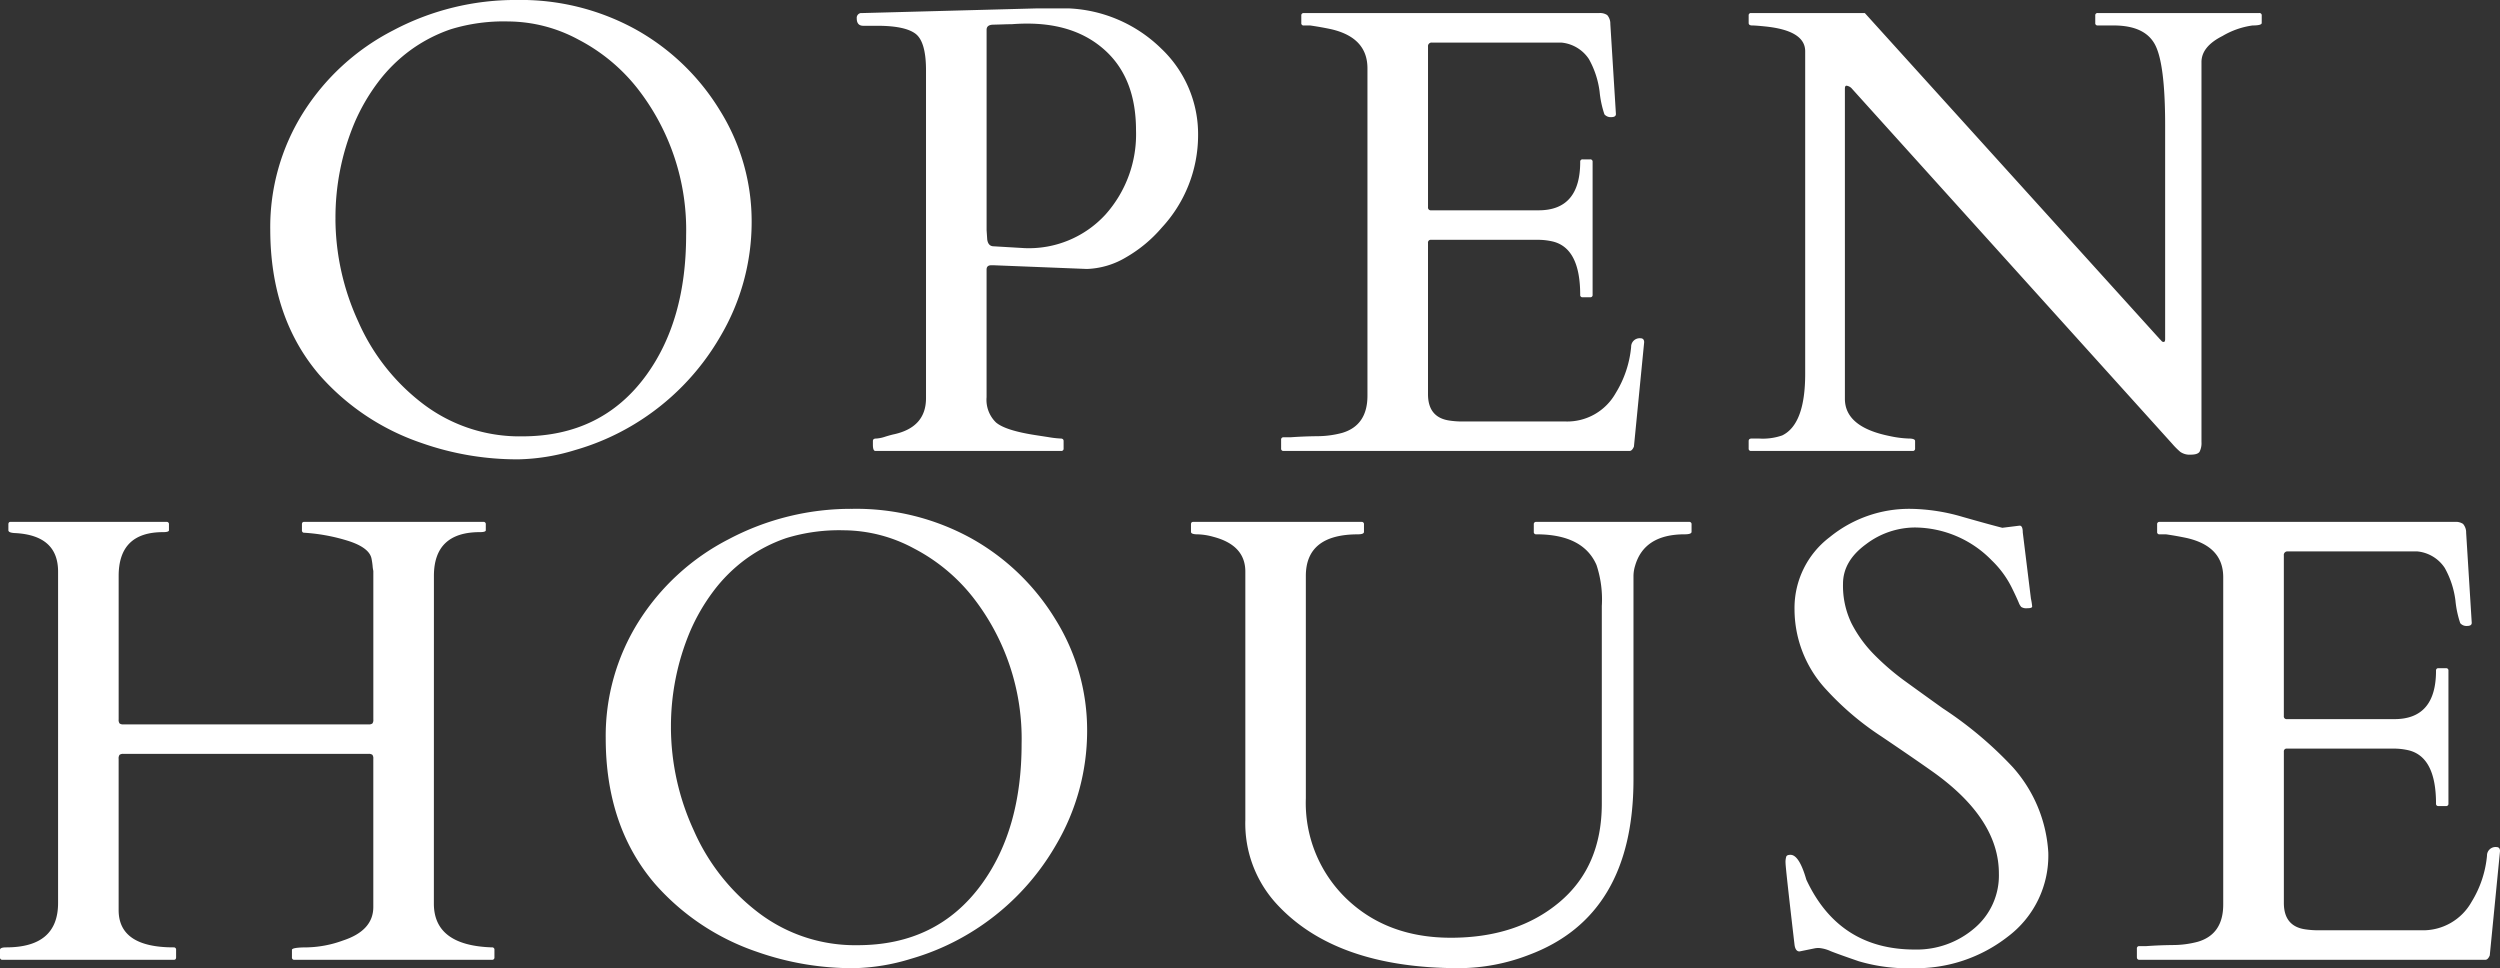
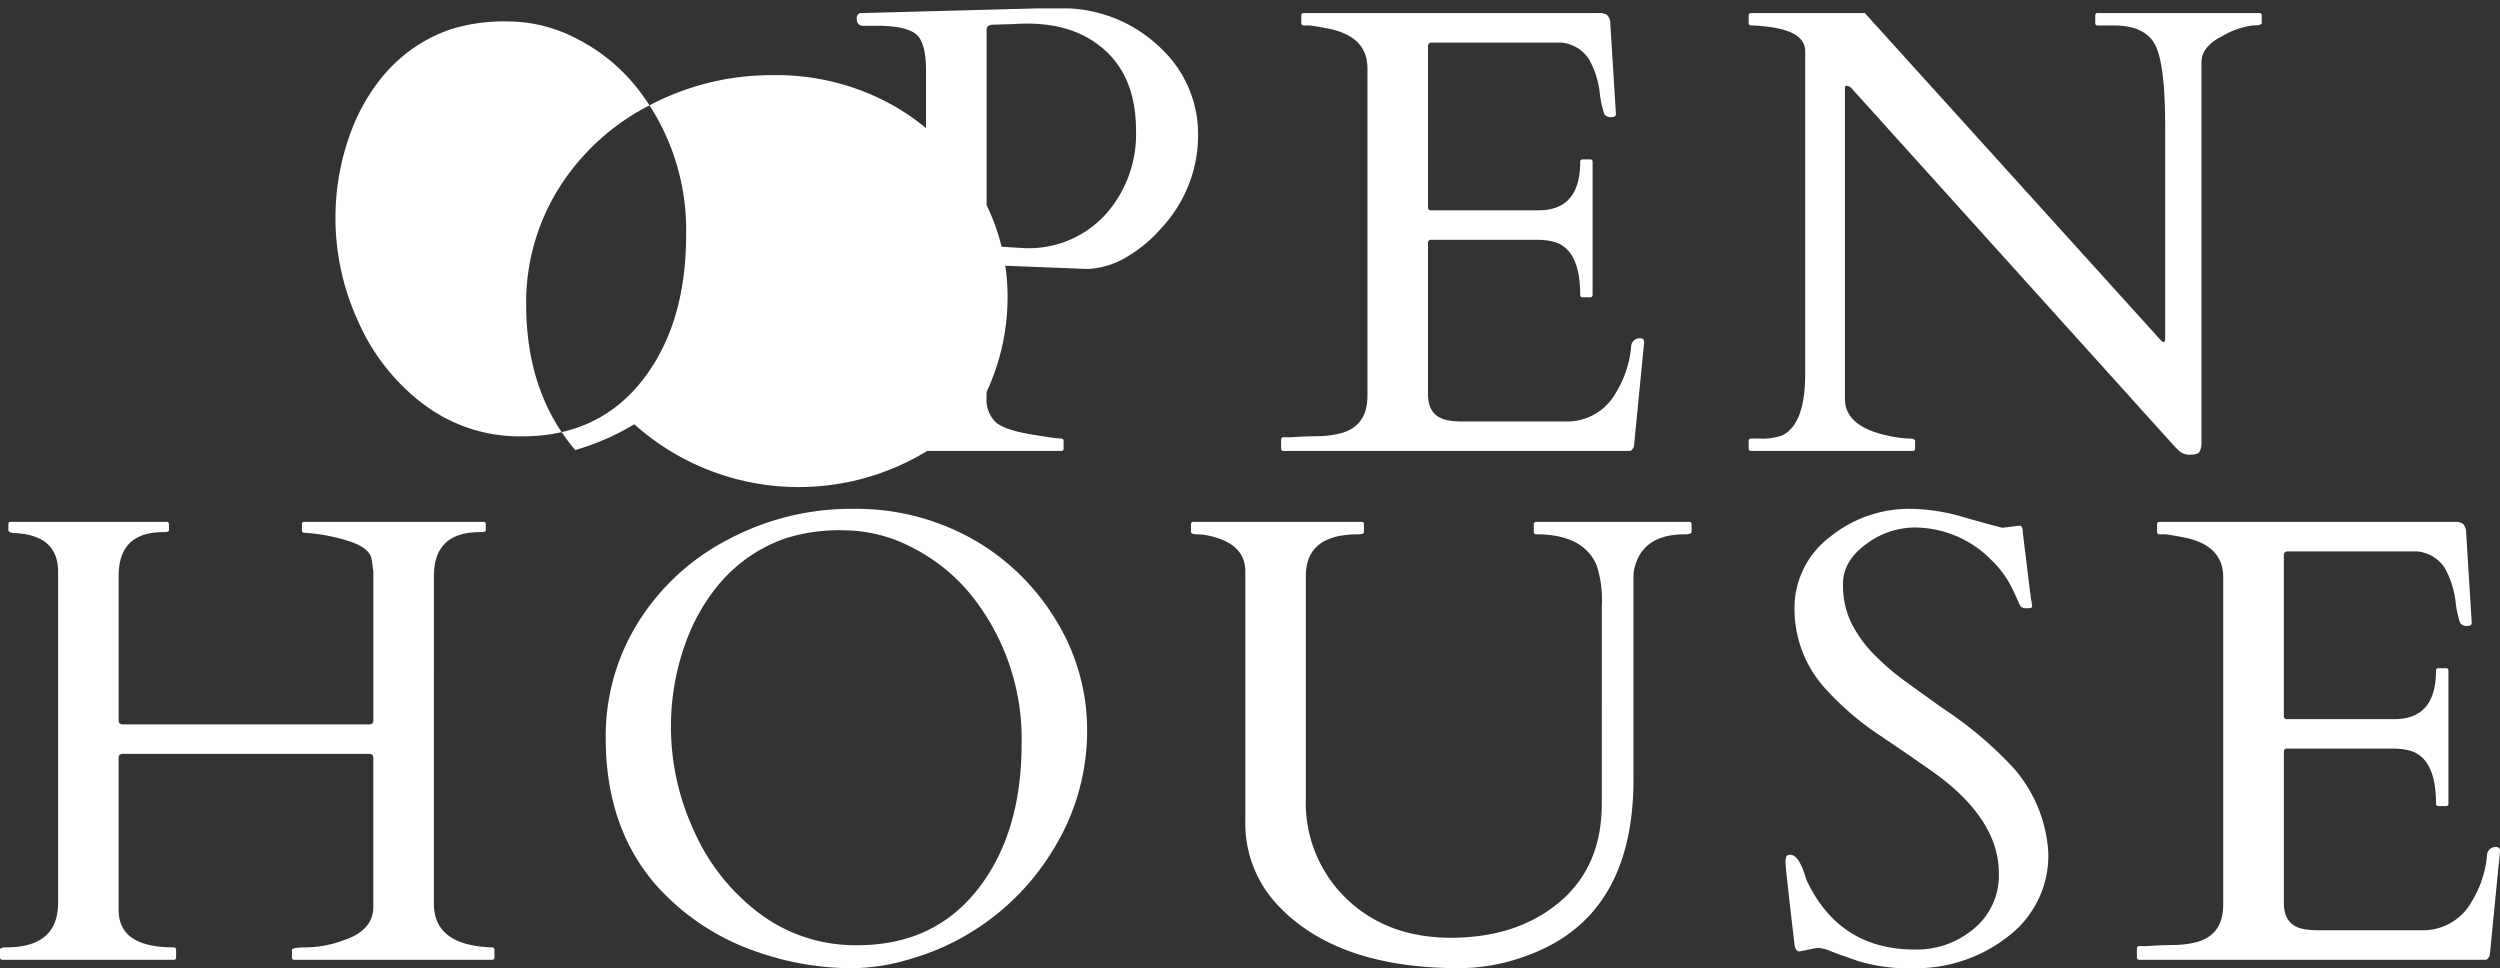
<svg xmlns="http://www.w3.org/2000/svg" width="338.023" height="130.906" viewBox="0 0 338.023 130.906">
  <rect x="0" y="0" width="338.023" height="130.906" fill="#333333" stroke="none" />
-   <path id="パス_294" data-name="パス 294" d="M-83.843-3.611A32.982,32.982,0,0,1-91.821-.126a27.878,27.878,0,0,1-7.685,1.26,38.924,38.924,0,0,1-13.144-2.226,32.07,32.07,0,0,1-13.773-9.2q-6.635-7.769-6.635-19.694a29.064,29.064,0,0,1,4.409-15.684,31.228,31.228,0,0,1,12.2-11.191,35.333,35.333,0,0,1,16.755-4.115,32.207,32.207,0,0,1,16.062,3.989,30.961,30.961,0,0,1,11.38,10.96,28.311,28.311,0,0,1,4.283,15.1,30.385,30.385,0,0,1-4.241,15.453A33.354,33.354,0,0,1-83.843-3.611Zm-40.4-27.715a33.473,33.473,0,0,0,3.086,13.836A28.183,28.183,0,0,0-112.313-6.3,21.548,21.548,0,0,0-99-1.974q10.75,0,16.755-8.23,5.417-7.433,5.417-18.98a31.035,31.035,0,0,0-6.635-19.9,24.543,24.543,0,0,0-7.916-6.53,20.152,20.152,0,0,0-9.448-2.457,24.376,24.376,0,0,0-7.811,1.05,20.5,20.5,0,0,0-5.522,2.876,21.067,21.067,0,0,0-4.367,4.346,26.383,26.383,0,0,0-3.149,5.459A33.025,33.025,0,0,0-124.239-31.326ZM-51.239,0q-.336,0-.336-.84v-.5q0-.336.42-.336a4.65,4.65,0,0,0,1.239-.252q.819-.252,1.239-.336,4.283-.966,4.283-4.871V-51.482q0-3.863-1.428-4.934t-5.165-1.071h-1.89q-.882,0-.882-1.008a.654.654,0,0,1,.546-.714h.294l23.558-.63h4.241a19.043,19.043,0,0,1,12.514,5.417,15.933,15.933,0,0,1,5,11.779,18.394,18.394,0,0,1-4.913,12.451,18.447,18.447,0,0,1-4.829,4.01,11,11,0,0,1-5.291,1.575l-12.6-.5h-.336q-.63,0-.63.588V-7.265a4.266,4.266,0,0,0,1.26,3.4q1.26,1.092,5.333,1.722l1.764.273a13.269,13.269,0,0,0,1.638.189q.42,0,.42.336V-.336A.3.3,0,0,1-26.128,0ZM-32.8-57.7q-.5,0-1.071.021t-1.449.042q-.882.021-.882.693v27.085l.084,1.26q.126.882.8.924l4.283.252a14.046,14.046,0,0,0,10.9-4.535,16.275,16.275,0,0,0,4.136-11.4q0-6.866-4.01-10.645t-10.687-3.779q-.588,0-1.092.021T-32.8-57.7ZM3.62-.336V-1.512a.3.3,0,0,1,.336-.336H4.88q1.764-.126,3.611-.147a13.1,13.1,0,0,0,3.359-.441q3.443-1.008,3.443-5.039v-44.26q0-4.157-4.913-5.291-1.386-.294-2.813-.5H6.685a.3.3,0,0,1-.336-.336v-1.008a.3.3,0,0,1,.336-.336H46.62a1.735,1.735,0,0,1,1.092.273,1.759,1.759,0,0,1,.42,1.2l.756,12.178q0,.42-.63.42a1.1,1.1,0,0,1-.924-.378,13.556,13.556,0,0,1-.651-3.065,12.108,12.108,0,0,0-1.449-4.409,5.014,5.014,0,0,0-3.7-2.226H24.028a.483.483,0,0,0-.546.546v21.71a.371.371,0,0,0,.42.42H38.432q5.627,0,5.627-6.551a.3.3,0,0,1,.336-.336H45.4a.3.3,0,0,1,.336.336v17.973a.3.3,0,0,1-.336.336H44.394a.3.3,0,0,1-.336-.336q0-6.215-3.611-7.181a8.8,8.8,0,0,0-2.142-.252H23.9a.371.371,0,0,0-.42.42v20.45q0,3.149,2.9,3.569a11.886,11.886,0,0,0,1.764.126H42.127a7.518,7.518,0,0,0,6.719-3.821,14.437,14.437,0,0,0,2.1-6.257,1.153,1.153,0,0,1,1.26-1.176q.5,0,.5.546L51.323-.588Q51.071,0,50.735,0H3.956A.3.3,0,0,1,3.62-.336ZM67.172,0a.3.3,0,0,1-.336-.336V-1.344q0-.336.42-.336h.966a7.95,7.95,0,0,0,3.149-.42q3.107-1.512,3.107-8.314v-43.63q0-2.813-5.459-3.359-1.218-.126-1.7-.126t-.483-.336v-1.008a.3.3,0,0,1,.336-.336H82.541l39.851,44.05q.21.21.294.315a.329.329,0,0,0,.273.1q.189,0,.189-.378V-44.05q0-8.356-1.386-10.918t-5.585-2.562h-2.142a.3.3,0,0,1-.336-.336v-1.008a.3.3,0,0,1,.336-.336h21.836a.3.3,0,0,1,.336.336v1.008q0,.336-1.239.336a10.883,10.883,0,0,0-4.073,1.428q-2.834,1.428-2.834,3.527V-1.218A2.589,2.589,0,0,1,127.808.1q-.252.4-1.2.4A2.192,2.192,0,0,1,125.2.126a9.918,9.918,0,0,1-1.092-1.092l-43.294-48a1.159,1.159,0,0,0-.756-.42q-.21,0-.21.42V-7.055q0,3.821,6.047,5.039a14.2,14.2,0,0,0,2.562.336q.882,0,.882.336V-.336A.3.3,0,0,1,89.008,0ZM-110.936,61.2q0,5.669,7.853,5.921a.3.3,0,0,1,.336.336v1.008a.3.3,0,0,1-.336.336h-26.707a.3.3,0,0,1-.336-.336V67.456q0-.336,2.1-.336a14.948,14.948,0,0,0,4.787-.924q4.115-1.344,4.115-4.535V41.631a.813.813,0,0,0-.126-.546.813.813,0,0,0-.546-.126h-33.09a.813.813,0,0,0-.546.126.813.813,0,0,0-.126.546v20.45q0,5.039,7.433,5.039a.3.3,0,0,1,.336.336v1.008q0,.336-.294.336h-23.18a.3.3,0,0,1-.336-.336V67.456q0-.336.84-.336,7.013,0,7.013-6V16.31q0-4.913-5.837-5.207-.882-.042-.882-.378v-.8q0-.336.294-.336h21.08a.3.3,0,0,1,.336.336v.8q0,.252-.8.252-6,0-6,5.921V36.3a.813.813,0,0,0,.126.546.813.813,0,0,0,.546.126h33.09a.813.813,0,0,0,.546-.126.813.813,0,0,0,.126-.546V16.226a4.641,4.641,0,0,1-.1-.693,9.387,9.387,0,0,0-.147-.987q-.294-1.428-2.981-2.331a24.9,24.9,0,0,0-6.089-1.155.3.3,0,0,1-.336-.336v-.8q0-.336.294-.336h24.229a.3.3,0,0,1,.336.336v.8q0,.252-.8.252-6.215,0-6.215,5.921Zm72.454,3.989a32.982,32.982,0,0,1-7.979,3.485,27.878,27.878,0,0,1-7.685,1.26,38.924,38.924,0,0,1-13.144-2.226,32.07,32.07,0,0,1-13.773-9.2Q-87.7,50.743-87.7,38.818a29.064,29.064,0,0,1,4.409-15.684,31.228,31.228,0,0,1,12.2-11.191A35.333,35.333,0,0,1-54.334,7.827a32.207,32.207,0,0,1,16.062,3.989,30.961,30.961,0,0,1,11.38,10.96,28.311,28.311,0,0,1,4.283,15.1A30.385,30.385,0,0,1-26.85,53.326,33.354,33.354,0,0,1-38.482,65.189Zm-40.4-27.715A33.473,33.473,0,0,0-75.792,51.31,28.183,28.183,0,0,0-66.953,62.5a21.548,21.548,0,0,0,13.312,4.325q10.75,0,16.755-8.23,5.417-7.433,5.417-18.98a31.035,31.035,0,0,0-6.635-19.9,24.543,24.543,0,0,0-7.916-6.53,20.152,20.152,0,0,0-9.448-2.457,24.376,24.376,0,0,0-7.811,1.05A20.5,20.5,0,0,0-68.8,14.651,21.067,21.067,0,0,0-73.168,19a26.383,26.383,0,0,0-3.149,5.459A33.025,33.025,0,0,0-78.879,37.474Zm92.9-26.2q-7.055,0-7.055,5.627V46.964a17.977,17.977,0,0,0,5.5,13.584q5.5,5.27,14.109,5.27,8.944,0,14.676-4.808t5.732-13.333V20.971a14.8,14.8,0,0,0-.714-5.543q-1.806-4.157-8.146-4.157a.3.3,0,0,1-.336-.336V9.927a.3.3,0,0,1,.336-.336h20.66a.3.3,0,0,1,.336.336v1.008q0,.336-.924.336-5.5,0-6.719,4.283a4.772,4.772,0,0,0-.21,1.344V44.4q0,18.435-14.109,23.726a26.413,26.413,0,0,1-9.448,1.806q-16.839,0-24.817-8.818A16.067,16.067,0,0,1-1.218,49.9V16.31q0-3.569-4.325-4.7a8.549,8.549,0,0,0-2.142-.336q-.882,0-.882-.336V9.927q0-.336.294-.336h22.76a.3.3,0,0,1,.336.336v1.008Q14.823,11.271,14.025,11.271Zm89.461-1.176q.42,0,.42.924L105,19.963a7.529,7.529,0,0,1,.168,1.071q0,.231-.651.231a1.281,1.281,0,0,1-.819-.168,1.817,1.817,0,0,1-.336-.567q-.168-.4-.4-.9t-.483-1.008A13.316,13.316,0,0,0,99.707,14.8a14.637,14.637,0,0,0-10.414-4.451A11,11,0,0,0,82.7,12.614q-3.107,2.268-3.107,5.354a11.659,11.659,0,0,0,1.155,5.354,17.076,17.076,0,0,0,3.044,4.2,33.586,33.586,0,0,0,4.325,3.7q2.436,1.764,4.955,3.569a51.673,51.673,0,0,1,9.49,7.979,18.984,18.984,0,0,1,4.787,11.506,13.707,13.707,0,0,1-5.48,11.4,20.168,20.168,0,0,1-12.745,4.262,23.5,23.5,0,0,1-7.412-.945q-2.75-.945-3.8-1.365a4.771,4.771,0,0,0-1.533-.42,2.578,2.578,0,0,0-.609.042l-2.058.42q-.546,0-.672-.882Q71.824,56.37,71.824,55.719a2.451,2.451,0,0,1,.1-.882q.1-.231.567-.231,1.176,0,2.142,3.359,4.409,9.448,14.655,9.448a11.957,11.957,0,0,0,8.042-2.855,9.318,9.318,0,0,0,3.338-7.433q0-7.307-8.734-13.605-2.478-1.764-7.139-4.913a38.789,38.789,0,0,1-7.433-6.3,15.956,15.956,0,0,1-4.325-10.855,12.012,12.012,0,0,1,4.766-9.805A17,17,0,0,1,88.747,7.827a25.914,25.914,0,0,1,7.034,1.092q3.842,1.092,5.354,1.47Zm15.849,58.369V67.288a.3.3,0,0,1,.336-.336h.924q1.764-.126,3.611-.147a13.1,13.1,0,0,0,3.359-.441q3.443-1.008,3.443-5.039V17.066q0-4.157-4.913-5.291-1.386-.294-2.813-.5H122.4a.3.3,0,0,1-.336-.336V9.927a.3.3,0,0,1,.336-.336h39.935a1.735,1.735,0,0,1,1.092.273,1.759,1.759,0,0,1,.42,1.2l.756,12.178q0,.42-.63.42a1.1,1.1,0,0,1-.924-.378,13.556,13.556,0,0,1-.651-3.065,12.108,12.108,0,0,0-1.449-4.409,5.014,5.014,0,0,0-3.7-2.226H139.743a.483.483,0,0,0-.546.546v21.71a.371.371,0,0,0,.42.42h14.529q5.627,0,5.627-6.551a.3.3,0,0,1,.336-.336h1.008a.3.3,0,0,1,.336.336V47.678a.3.3,0,0,1-.336.336h-1.008a.3.3,0,0,1-.336-.336q0-6.215-3.611-7.181a8.8,8.8,0,0,0-2.142-.252h-14.4a.371.371,0,0,0-.42.42v20.45q0,3.149,2.9,3.569a11.886,11.886,0,0,0,1.764.126h13.983a7.518,7.518,0,0,0,6.719-3.821,14.437,14.437,0,0,0,2.1-6.257,1.153,1.153,0,0,1,1.26-1.176q.5,0,.5.546l-1.386,14.109q-.252.588-.588.588H119.671A.3.3,0,0,1,119.335,68.464Z" transform="translate(169.599 60.973)" fill="#fff" />
+   <path id="パス_294" data-name="パス 294" d="M-83.843-3.611A32.982,32.982,0,0,1-91.821-.126q-6.635-7.769-6.635-19.694a29.064,29.064,0,0,1,4.409-15.684,31.228,31.228,0,0,1,12.2-11.191,35.333,35.333,0,0,1,16.755-4.115,32.207,32.207,0,0,1,16.062,3.989,30.961,30.961,0,0,1,11.38,10.96,28.311,28.311,0,0,1,4.283,15.1,30.385,30.385,0,0,1-4.241,15.453A33.354,33.354,0,0,1-83.843-3.611Zm-40.4-27.715a33.473,33.473,0,0,0,3.086,13.836A28.183,28.183,0,0,0-112.313-6.3,21.548,21.548,0,0,0-99-1.974q10.75,0,16.755-8.23,5.417-7.433,5.417-18.98a31.035,31.035,0,0,0-6.635-19.9,24.543,24.543,0,0,0-7.916-6.53,20.152,20.152,0,0,0-9.448-2.457,24.376,24.376,0,0,0-7.811,1.05,20.5,20.5,0,0,0-5.522,2.876,21.067,21.067,0,0,0-4.367,4.346,26.383,26.383,0,0,0-3.149,5.459A33.025,33.025,0,0,0-124.239-31.326ZM-51.239,0q-.336,0-.336-.84v-.5q0-.336.42-.336a4.65,4.65,0,0,0,1.239-.252q.819-.252,1.239-.336,4.283-.966,4.283-4.871V-51.482q0-3.863-1.428-4.934t-5.165-1.071h-1.89q-.882,0-.882-1.008a.654.654,0,0,1,.546-.714h.294l23.558-.63h4.241a19.043,19.043,0,0,1,12.514,5.417,15.933,15.933,0,0,1,5,11.779,18.394,18.394,0,0,1-4.913,12.451,18.447,18.447,0,0,1-4.829,4.01,11,11,0,0,1-5.291,1.575l-12.6-.5h-.336q-.63,0-.63.588V-7.265a4.266,4.266,0,0,0,1.26,3.4q1.26,1.092,5.333,1.722l1.764.273a13.269,13.269,0,0,0,1.638.189q.42,0,.42.336V-.336A.3.3,0,0,1-26.128,0ZM-32.8-57.7q-.5,0-1.071.021t-1.449.042q-.882.021-.882.693v27.085l.084,1.26q.126.882.8.924l4.283.252a14.046,14.046,0,0,0,10.9-4.535,16.275,16.275,0,0,0,4.136-11.4q0-6.866-4.01-10.645t-10.687-3.779q-.588,0-1.092.021T-32.8-57.7ZM3.62-.336V-1.512a.3.3,0,0,1,.336-.336H4.88q1.764-.126,3.611-.147a13.1,13.1,0,0,0,3.359-.441q3.443-1.008,3.443-5.039v-44.26q0-4.157-4.913-5.291-1.386-.294-2.813-.5H6.685a.3.3,0,0,1-.336-.336v-1.008a.3.3,0,0,1,.336-.336H46.62a1.735,1.735,0,0,1,1.092.273,1.759,1.759,0,0,1,.42,1.2l.756,12.178q0,.42-.63.42a1.1,1.1,0,0,1-.924-.378,13.556,13.556,0,0,1-.651-3.065,12.108,12.108,0,0,0-1.449-4.409,5.014,5.014,0,0,0-3.7-2.226H24.028a.483.483,0,0,0-.546.546v21.71a.371.371,0,0,0,.42.42H38.432q5.627,0,5.627-6.551a.3.3,0,0,1,.336-.336H45.4a.3.3,0,0,1,.336.336v17.973a.3.3,0,0,1-.336.336H44.394a.3.3,0,0,1-.336-.336q0-6.215-3.611-7.181a8.8,8.8,0,0,0-2.142-.252H23.9a.371.371,0,0,0-.42.42v20.45q0,3.149,2.9,3.569a11.886,11.886,0,0,0,1.764.126H42.127a7.518,7.518,0,0,0,6.719-3.821,14.437,14.437,0,0,0,2.1-6.257,1.153,1.153,0,0,1,1.26-1.176q.5,0,.5.546L51.323-.588Q51.071,0,50.735,0H3.956A.3.3,0,0,1,3.62-.336ZM67.172,0a.3.3,0,0,1-.336-.336V-1.344q0-.336.42-.336h.966a7.95,7.95,0,0,0,3.149-.42q3.107-1.512,3.107-8.314v-43.63q0-2.813-5.459-3.359-1.218-.126-1.7-.126t-.483-.336v-1.008a.3.3,0,0,1,.336-.336H82.541l39.851,44.05q.21.21.294.315a.329.329,0,0,0,.273.1q.189,0,.189-.378V-44.05q0-8.356-1.386-10.918t-5.585-2.562h-2.142a.3.3,0,0,1-.336-.336v-1.008a.3.3,0,0,1,.336-.336h21.836a.3.3,0,0,1,.336.336v1.008q0,.336-1.239.336a10.883,10.883,0,0,0-4.073,1.428q-2.834,1.428-2.834,3.527V-1.218A2.589,2.589,0,0,1,127.808.1q-.252.4-1.2.4A2.192,2.192,0,0,1,125.2.126a9.918,9.918,0,0,1-1.092-1.092l-43.294-48a1.159,1.159,0,0,0-.756-.42q-.21,0-.21.42V-7.055q0,3.821,6.047,5.039a14.2,14.2,0,0,0,2.562.336q.882,0,.882.336V-.336A.3.3,0,0,1,89.008,0ZM-110.936,61.2q0,5.669,7.853,5.921a.3.3,0,0,1,.336.336v1.008a.3.3,0,0,1-.336.336h-26.707a.3.3,0,0,1-.336-.336V67.456q0-.336,2.1-.336a14.948,14.948,0,0,0,4.787-.924q4.115-1.344,4.115-4.535V41.631a.813.813,0,0,0-.126-.546.813.813,0,0,0-.546-.126h-33.09a.813.813,0,0,0-.546.126.813.813,0,0,0-.126.546v20.45q0,5.039,7.433,5.039a.3.3,0,0,1,.336.336v1.008q0,.336-.294.336h-23.18a.3.3,0,0,1-.336-.336V67.456q0-.336.84-.336,7.013,0,7.013-6V16.31q0-4.913-5.837-5.207-.882-.042-.882-.378v-.8q0-.336.294-.336h21.08a.3.3,0,0,1,.336.336v.8q0,.252-.8.252-6,0-6,5.921V36.3a.813.813,0,0,0,.126.546.813.813,0,0,0,.546.126h33.09a.813.813,0,0,0,.546-.126.813.813,0,0,0,.126-.546V16.226a4.641,4.641,0,0,1-.1-.693,9.387,9.387,0,0,0-.147-.987q-.294-1.428-2.981-2.331a24.9,24.9,0,0,0-6.089-1.155.3.3,0,0,1-.336-.336v-.8q0-.336.294-.336h24.229a.3.3,0,0,1,.336.336v.8q0,.252-.8.252-6.215,0-6.215,5.921Zm72.454,3.989a32.982,32.982,0,0,1-7.979,3.485,27.878,27.878,0,0,1-7.685,1.26,38.924,38.924,0,0,1-13.144-2.226,32.07,32.07,0,0,1-13.773-9.2Q-87.7,50.743-87.7,38.818a29.064,29.064,0,0,1,4.409-15.684,31.228,31.228,0,0,1,12.2-11.191A35.333,35.333,0,0,1-54.334,7.827a32.207,32.207,0,0,1,16.062,3.989,30.961,30.961,0,0,1,11.38,10.96,28.311,28.311,0,0,1,4.283,15.1A30.385,30.385,0,0,1-26.85,53.326,33.354,33.354,0,0,1-38.482,65.189Zm-40.4-27.715A33.473,33.473,0,0,0-75.792,51.31,28.183,28.183,0,0,0-66.953,62.5a21.548,21.548,0,0,0,13.312,4.325q10.75,0,16.755-8.23,5.417-7.433,5.417-18.98a31.035,31.035,0,0,0-6.635-19.9,24.543,24.543,0,0,0-7.916-6.53,20.152,20.152,0,0,0-9.448-2.457,24.376,24.376,0,0,0-7.811,1.05A20.5,20.5,0,0,0-68.8,14.651,21.067,21.067,0,0,0-73.168,19a26.383,26.383,0,0,0-3.149,5.459A33.025,33.025,0,0,0-78.879,37.474Zm92.9-26.2q-7.055,0-7.055,5.627V46.964a17.977,17.977,0,0,0,5.5,13.584q5.5,5.27,14.109,5.27,8.944,0,14.676-4.808t5.732-13.333V20.971a14.8,14.8,0,0,0-.714-5.543q-1.806-4.157-8.146-4.157a.3.3,0,0,1-.336-.336V9.927a.3.3,0,0,1,.336-.336h20.66a.3.3,0,0,1,.336.336v1.008q0,.336-.924.336-5.5,0-6.719,4.283a4.772,4.772,0,0,0-.21,1.344V44.4q0,18.435-14.109,23.726a26.413,26.413,0,0,1-9.448,1.806q-16.839,0-24.817-8.818A16.067,16.067,0,0,1-1.218,49.9V16.31q0-3.569-4.325-4.7a8.549,8.549,0,0,0-2.142-.336q-.882,0-.882-.336V9.927q0-.336.294-.336h22.76a.3.3,0,0,1,.336.336v1.008Q14.823,11.271,14.025,11.271Zm89.461-1.176q.42,0,.42.924L105,19.963a7.529,7.529,0,0,1,.168,1.071q0,.231-.651.231a1.281,1.281,0,0,1-.819-.168,1.817,1.817,0,0,1-.336-.567q-.168-.4-.4-.9t-.483-1.008A13.316,13.316,0,0,0,99.707,14.8a14.637,14.637,0,0,0-10.414-4.451A11,11,0,0,0,82.7,12.614q-3.107,2.268-3.107,5.354a11.659,11.659,0,0,0,1.155,5.354,17.076,17.076,0,0,0,3.044,4.2,33.586,33.586,0,0,0,4.325,3.7q2.436,1.764,4.955,3.569a51.673,51.673,0,0,1,9.49,7.979,18.984,18.984,0,0,1,4.787,11.506,13.707,13.707,0,0,1-5.48,11.4,20.168,20.168,0,0,1-12.745,4.262,23.5,23.5,0,0,1-7.412-.945q-2.75-.945-3.8-1.365a4.771,4.771,0,0,0-1.533-.42,2.578,2.578,0,0,0-.609.042l-2.058.42q-.546,0-.672-.882Q71.824,56.37,71.824,55.719a2.451,2.451,0,0,1,.1-.882q.1-.231.567-.231,1.176,0,2.142,3.359,4.409,9.448,14.655,9.448a11.957,11.957,0,0,0,8.042-2.855,9.318,9.318,0,0,0,3.338-7.433q0-7.307-8.734-13.605-2.478-1.764-7.139-4.913a38.789,38.789,0,0,1-7.433-6.3,15.956,15.956,0,0,1-4.325-10.855,12.012,12.012,0,0,1,4.766-9.805A17,17,0,0,1,88.747,7.827a25.914,25.914,0,0,1,7.034,1.092q3.842,1.092,5.354,1.47Zm15.849,58.369V67.288a.3.3,0,0,1,.336-.336h.924q1.764-.126,3.611-.147a13.1,13.1,0,0,0,3.359-.441q3.443-1.008,3.443-5.039V17.066q0-4.157-4.913-5.291-1.386-.294-2.813-.5H122.4a.3.3,0,0,1-.336-.336V9.927a.3.3,0,0,1,.336-.336h39.935a1.735,1.735,0,0,1,1.092.273,1.759,1.759,0,0,1,.42,1.2l.756,12.178q0,.42-.63.42a1.1,1.1,0,0,1-.924-.378,13.556,13.556,0,0,1-.651-3.065,12.108,12.108,0,0,0-1.449-4.409,5.014,5.014,0,0,0-3.7-2.226H139.743a.483.483,0,0,0-.546.546v21.71a.371.371,0,0,0,.42.42h14.529q5.627,0,5.627-6.551a.3.3,0,0,1,.336-.336h1.008a.3.3,0,0,1,.336.336V47.678a.3.3,0,0,1-.336.336h-1.008a.3.3,0,0,1-.336-.336q0-6.215-3.611-7.181a8.8,8.8,0,0,0-2.142-.252h-14.4a.371.371,0,0,0-.42.42v20.45q0,3.149,2.9,3.569a11.886,11.886,0,0,0,1.764.126h13.983a7.518,7.518,0,0,0,6.719-3.821,14.437,14.437,0,0,0,2.1-6.257,1.153,1.153,0,0,1,1.26-1.176q.5,0,.5.546l-1.386,14.109q-.252.588-.588.588H119.671A.3.3,0,0,1,119.335,68.464Z" transform="translate(169.599 60.973)" fill="#fff" />
</svg>